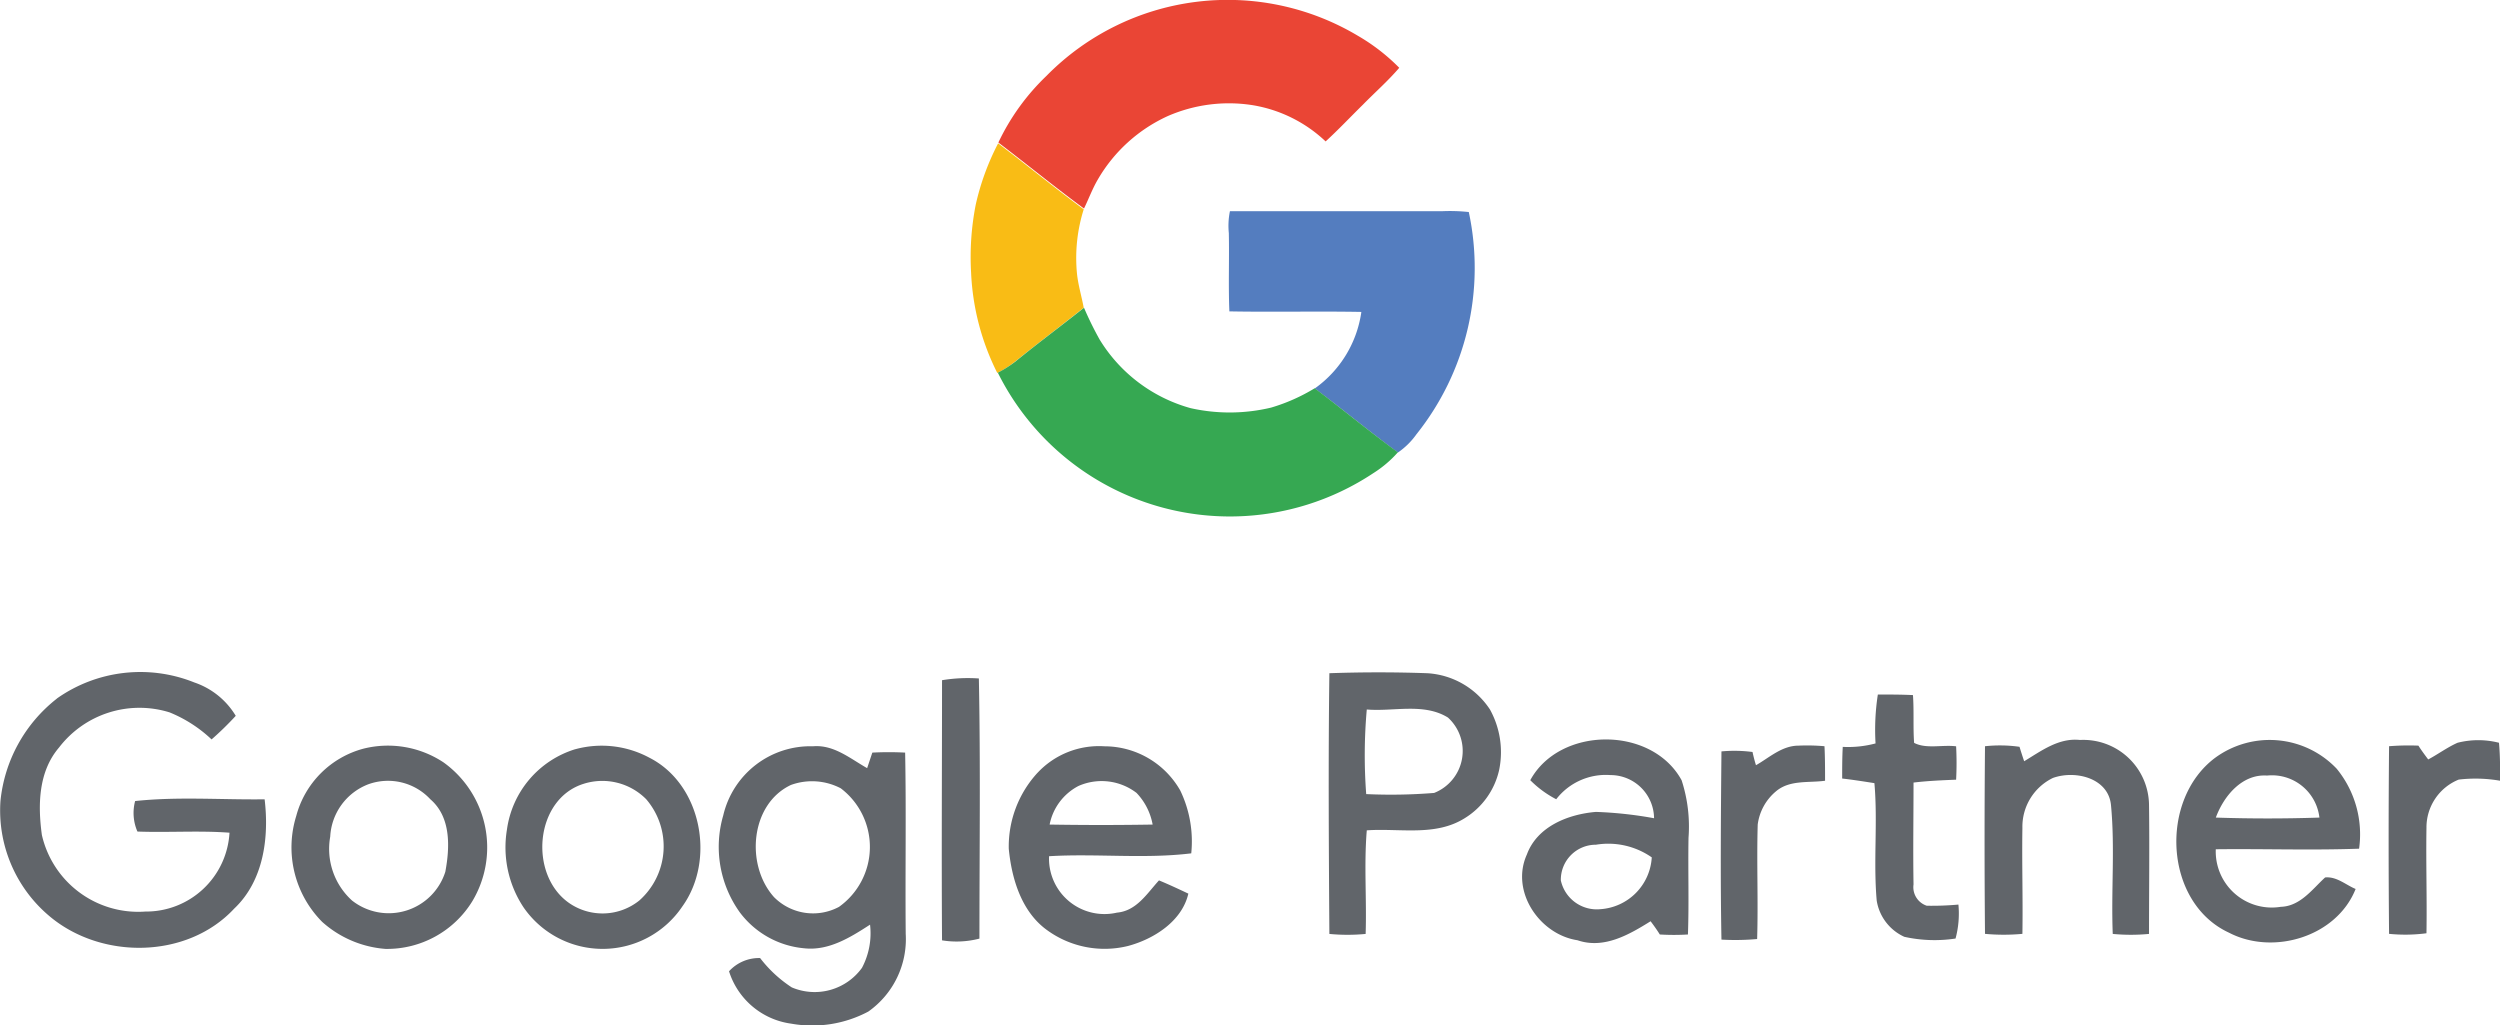
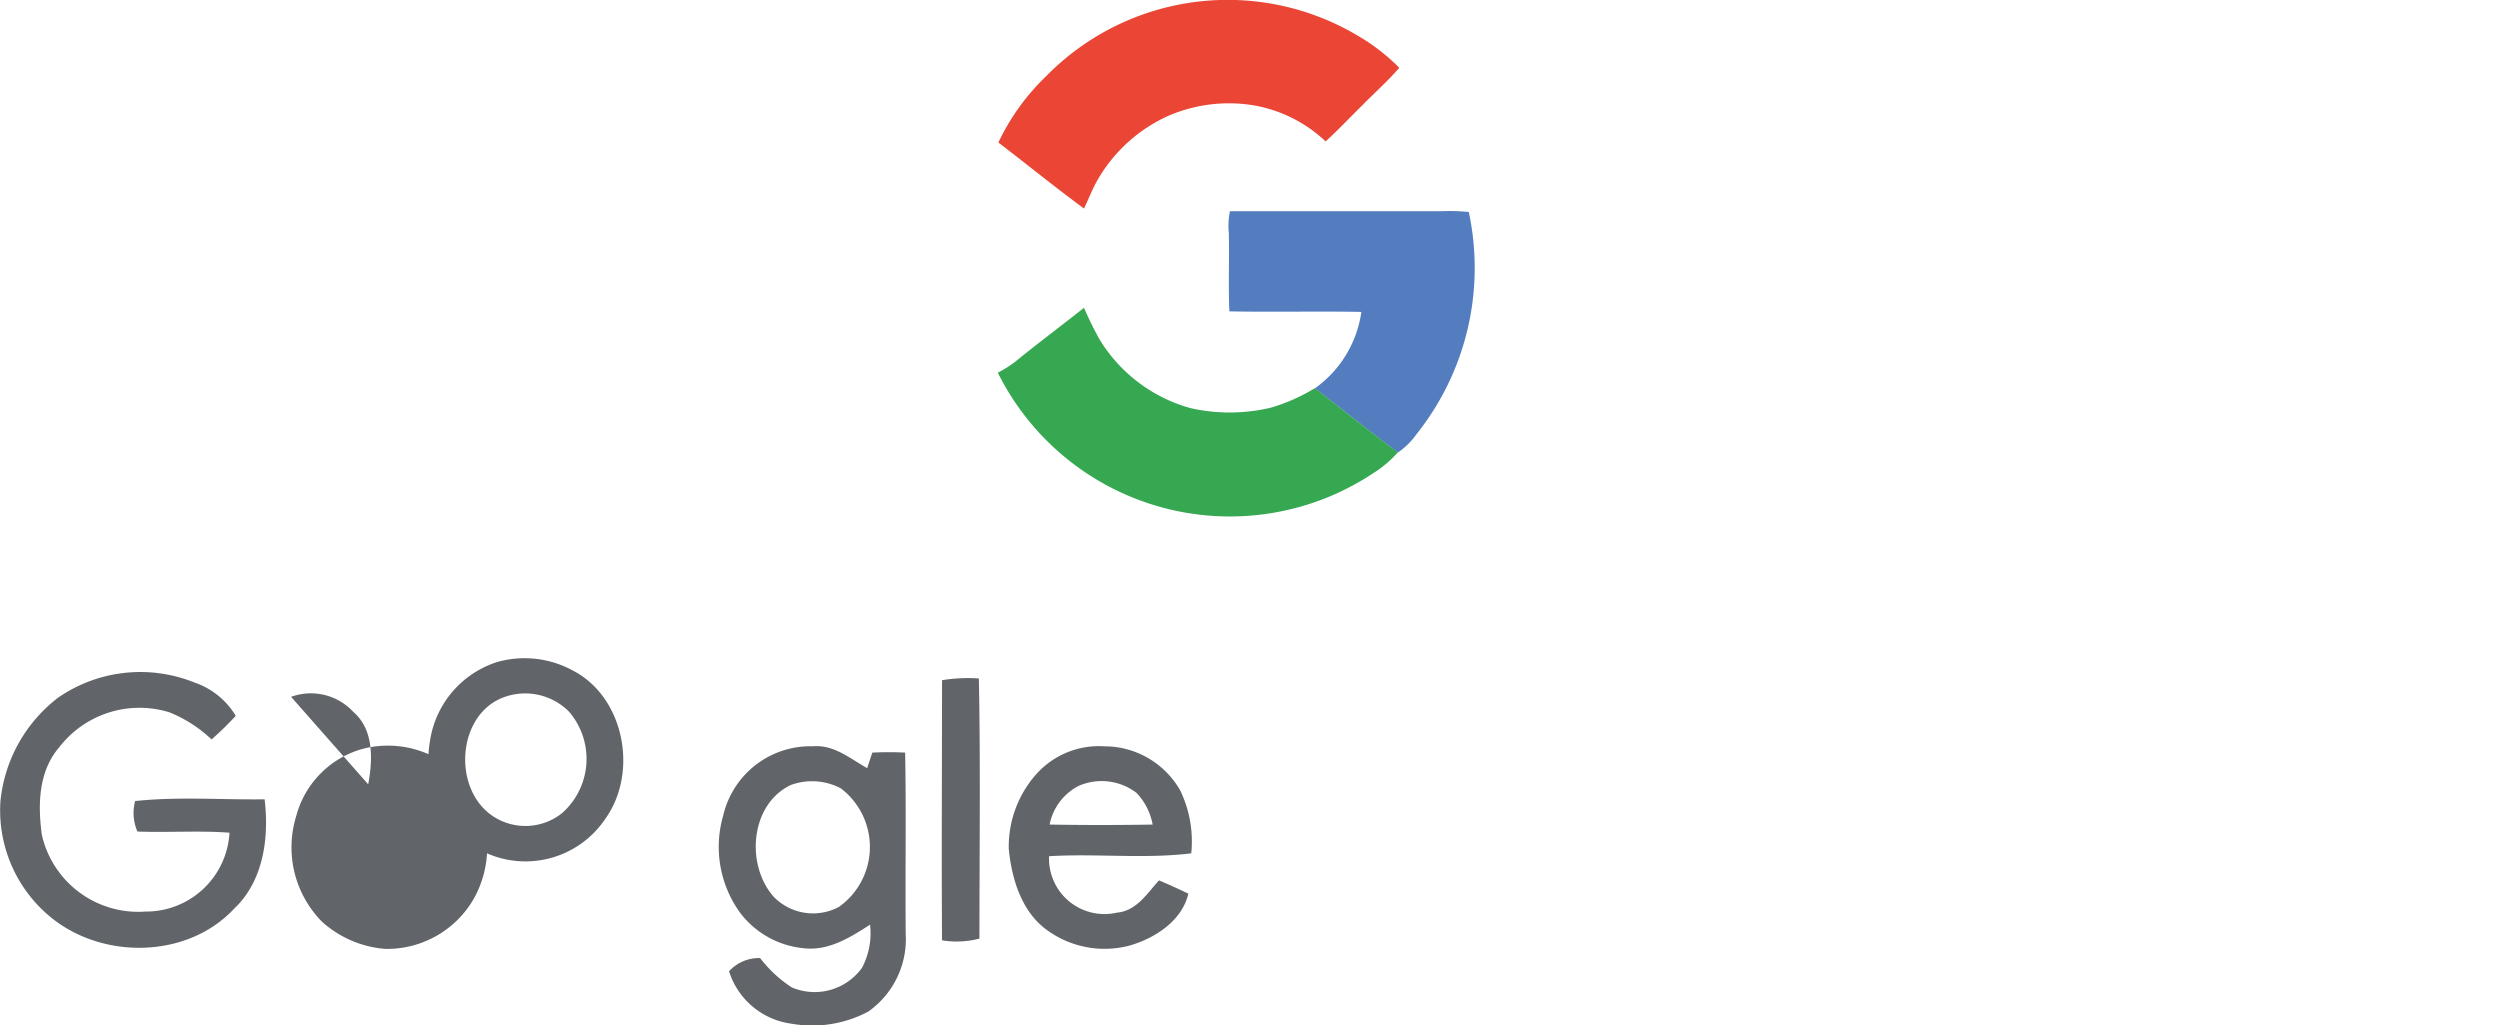
<svg xmlns="http://www.w3.org/2000/svg" id="Google" width="160" height="65.607" viewBox="0 0 160 65.607">
-   <path id="partner" d="M337.427,412.905c2.1-.074,4.2-.074,6.262,0a5.163,5.163,0,0,1,4.015,2.321,5.646,5.646,0,0,1,.589,3.867,4.863,4.863,0,0,1-2.21,3.094c-1.879,1.179-4.162.626-6.262.774-.184,2.21,0,4.42-.073,6.63a12.211,12.211,0,0,1-2.321,0c-.037-5.562-.074-11.124,0-16.686m2.394,2.321a33.227,33.227,0,0,0-.037,5.415,34.225,34.225,0,0,0,4.347-.074,2.889,2.889,0,0,0,.884-4.825c-1.547-.958-3.5-.368-5.194-.516m32.561,2.173a14.866,14.866,0,0,1,.147-3.131c.737,0,1.51,0,2.247.037.074,1.031,0,2.026.074,3.057.774.405,1.8.11,2.689.221a20.661,20.661,0,0,1,0,2.136c-.921.037-1.8.074-2.726.184,0,2.173-.037,4.347,0,6.52a1.25,1.25,0,0,0,.847,1.363,18.913,18.913,0,0,0,2.026-.074,6.148,6.148,0,0,1-.184,2.173,8.935,8.935,0,0,1-3.278-.11,3.08,3.08,0,0,1-1.768-2.321c-.221-2.5.074-5.009-.147-7.514-.7-.11-1.4-.221-2.063-.295,0-.663,0-1.326.037-2.026a6.8,6.8,0,0,0,2.1-.221m-22.1,2.357c1.879-3.462,7.772-3.5,9.687,0a9.566,9.566,0,0,1,.442,3.683c-.037,2.063.037,4.125-.037,6.188a14.779,14.779,0,0,1-1.8,0c-.184-.295-.368-.553-.589-.847-1.363.847-2.983,1.8-4.678,1.216-2.431-.368-4.309-3.131-3.241-5.488.663-1.8,2.652-2.579,4.42-2.726a25.557,25.557,0,0,1,3.72.405,2.79,2.79,0,0,0-2.8-2.762,4.009,4.009,0,0,0-3.462,1.547,6.624,6.624,0,0,1-1.657-1.216m1.952,6.409a2.355,2.355,0,0,0,2.542,1.842,3.53,3.53,0,0,0,3.278-3.315,4.863,4.863,0,0,0-3.573-.81,2.241,2.241,0,0,0-2.247,2.284m29.651-7.625c1.1-.663,2.21-1.51,3.573-1.363a4.209,4.209,0,0,1,4.42,4.125c.037,2.762,0,5.525,0,8.288a12.21,12.21,0,0,1-2.321,0c-.11-2.726.147-5.488-.11-8.214-.147-1.768-2.284-2.284-3.72-1.768a3.465,3.465,0,0,0-1.952,3.2c-.037,2.247.037,4.494,0,6.778a13,13,0,0,1-2.394,0c-.037-4.015-.037-7.993,0-12.008a8.885,8.885,0,0,1,2.21.037c.074.258.221.7.295.921m12.229-.221a5.911,5.911,0,0,1,7.772.7,6.635,6.635,0,0,1,1.436,5.12c-3.057.111-6.114,0-9.172.037a3.587,3.587,0,0,0,4.162,3.683c1.252-.037,2.026-1.142,2.836-1.879.737-.074,1.326.479,1.952.737-1.216,3.057-5.267,4.273-8.1,2.8-4.162-1.916-4.494-8.509-.884-11.2m.037,3.831q3.315.111,6.63,0a3.057,3.057,0,0,0-3.352-2.689c-1.584-.11-2.763,1.289-3.278,2.689m15.47-4.788a5.385,5.385,0,0,1,2.652,0c.074.81.074,1.621.074,2.431a9.155,9.155,0,0,0-2.652-.074,3.3,3.3,0,0,0-2.063,3.094c-.037,2.247.037,4.494,0,6.741a10.377,10.377,0,0,1-2.394.037c-.037-4.015-.037-7.993,0-12.008a16,16,0,0,1,1.879-.037c.184.294.405.589.626.884.626-.332,1.215-.773,1.878-1.068m-44.9,1.436c.847-.479,1.658-1.252,2.726-1.252a12.466,12.466,0,0,1,1.658.037c.037.737.037,1.473.037,2.21-1.068.147-2.284-.074-3.168.7a3.319,3.319,0,0,0-1.142,2.1c-.073,2.431.037,4.862-.037,7.33a15.739,15.739,0,0,1-2.284.037c-.074-4.015-.037-8.03,0-12.045a8.977,8.977,0,0,1,1.989.037c.037.184.147.626.221.847" transform="translate(-252.347 -369.819)" fill="#61656a" />
-   <path id="Google-2" data-name="Google" d="M115.666,413.526a9.263,9.263,0,0,1,8.8-1.031,4.949,4.949,0,0,1,2.652,2.136,19.942,19.942,0,0,1-1.547,1.51,8.634,8.634,0,0,0-2.689-1.731,6.485,6.485,0,0,0-7.072,2.247c-1.326,1.547-1.363,3.683-1.1,5.6a6.325,6.325,0,0,0,6.63,4.9,5.347,5.347,0,0,0,5.378-5.046c-1.952-.147-3.9,0-5.893-.074a2.981,2.981,0,0,1-.147-1.952c2.763-.295,5.525-.074,8.288-.111.295,2.468-.074,5.23-1.952,7-3.02,3.241-8.545,3.278-11.861.442a8.831,8.831,0,0,1-3.094-7.33,9.523,9.523,0,0,1,3.61-6.556m56.651-1.179a10.14,10.14,0,0,1,2.357-.111c.11,5.525.037,11.087.037,16.649a5.815,5.815,0,0,1-2.394.111c-.037-5.562,0-11.124,0-16.649M135.3,416.73a6.44,6.44,0,0,1,5.12.884,6.7,6.7,0,0,1,1.842,8.877,6.406,6.406,0,0,1-5.562,3.057,6.839,6.839,0,0,1-4.052-1.731,6.769,6.769,0,0,1-1.658-6.777,6.07,6.07,0,0,1,4.31-4.31m.295,2.284a3.8,3.8,0,0,0-2.431,3.352,4.454,4.454,0,0,0,1.4,4.089,3.8,3.8,0,0,0,5.967-1.842c.295-1.584.368-3.5-.958-4.641a3.7,3.7,0,0,0-3.978-.958m13.26-2.247a6.438,6.438,0,0,1,4.752.553c3.315,1.694,4.236,6.52,2.1,9.5a6.149,6.149,0,0,1-10.166.074,6.944,6.944,0,0,1-1.068-4.973,6.276,6.276,0,0,1,4.383-5.157m.553,2.21c-3.168.958-3.573,5.857-.921,7.661a3.759,3.759,0,0,0,4.457-.184,4.632,4.632,0,0,0,.442-6.483,3.955,3.955,0,0,0-3.978-.995M158.319,421a5.728,5.728,0,0,1,5.746-4.42c1.326-.111,2.357.773,3.462,1.4l.332-.995a19.993,19.993,0,0,1,2.1,0c.074,3.868,0,7.735.037,11.6a5.673,5.673,0,0,1-2.394,4.973,7.637,7.637,0,0,1-4.936.774,4.857,4.857,0,0,1-3.978-3.352,2.6,2.6,0,0,1,1.989-.847,8.156,8.156,0,0,0,2.026,1.878,3.736,3.736,0,0,0,4.494-1.252,4.725,4.725,0,0,0,.516-2.763c-1.252.81-2.652,1.694-4.236,1.51a5.785,5.785,0,0,1-4.089-2.284A7.184,7.184,0,0,1,158.319,421m4.346-1.952c-2.615,1.216-2.947,5.12-1.1,7.183a3.516,3.516,0,0,0,4.162.626,4.709,4.709,0,0,0,.111-7.588,3.966,3.966,0,0,0-3.168-.221m15.765-.773a5.38,5.38,0,0,1,4.273-1.694,5.587,5.587,0,0,1,4.862,2.836,7.512,7.512,0,0,1,.7,4.015c-3.02.368-6.078,0-9.1.184a3.549,3.549,0,0,0,4.346,3.61c1.252-.111,1.915-1.216,2.689-2.063.626.258,1.252.552,1.879.847-.405,1.768-2.21,2.91-3.868,3.352a6.255,6.255,0,0,1-5.194-1.031c-1.621-1.179-2.247-3.278-2.431-5.194a6.972,6.972,0,0,1,1.842-4.862m2.615.847a3.554,3.554,0,0,0-1.842,2.468c2.21.037,4.383.037,6.593,0a3.957,3.957,0,0,0-1.031-2.026,3.671,3.671,0,0,0-3.72-.442" transform="translate(-112.03 -368.818)" fill="#61656a" />
+   <path id="Google-2" data-name="Google" d="M115.666,413.526a9.263,9.263,0,0,1,8.8-1.031,4.949,4.949,0,0,1,2.652,2.136,19.942,19.942,0,0,1-1.547,1.51,8.634,8.634,0,0,0-2.689-1.731,6.485,6.485,0,0,0-7.072,2.247c-1.326,1.547-1.363,3.683-1.1,5.6a6.325,6.325,0,0,0,6.63,4.9,5.347,5.347,0,0,0,5.378-5.046c-1.952-.147-3.9,0-5.893-.074a2.981,2.981,0,0,1-.147-1.952c2.763-.295,5.525-.074,8.288-.111.295,2.468-.074,5.23-1.952,7-3.02,3.241-8.545,3.278-11.861.442a8.831,8.831,0,0,1-3.094-7.33,9.523,9.523,0,0,1,3.61-6.556m56.651-1.179a10.14,10.14,0,0,1,2.357-.111c.11,5.525.037,11.087.037,16.649a5.815,5.815,0,0,1-2.394.111c-.037-5.562,0-11.124,0-16.649M135.3,416.73a6.44,6.44,0,0,1,5.12.884,6.7,6.7,0,0,1,1.842,8.877,6.406,6.406,0,0,1-5.562,3.057,6.839,6.839,0,0,1-4.052-1.731,6.769,6.769,0,0,1-1.658-6.777,6.07,6.07,0,0,1,4.31-4.31m.295,2.284c.295-1.584.368-3.5-.958-4.641a3.7,3.7,0,0,0-3.978-.958m13.26-2.247a6.438,6.438,0,0,1,4.752.553c3.315,1.694,4.236,6.52,2.1,9.5a6.149,6.149,0,0,1-10.166.074,6.944,6.944,0,0,1-1.068-4.973,6.276,6.276,0,0,1,4.383-5.157m.553,2.21c-3.168.958-3.573,5.857-.921,7.661a3.759,3.759,0,0,0,4.457-.184,4.632,4.632,0,0,0,.442-6.483,3.955,3.955,0,0,0-3.978-.995M158.319,421a5.728,5.728,0,0,1,5.746-4.42c1.326-.111,2.357.773,3.462,1.4l.332-.995a19.993,19.993,0,0,1,2.1,0c.074,3.868,0,7.735.037,11.6a5.673,5.673,0,0,1-2.394,4.973,7.637,7.637,0,0,1-4.936.774,4.857,4.857,0,0,1-3.978-3.352,2.6,2.6,0,0,1,1.989-.847,8.156,8.156,0,0,0,2.026,1.878,3.736,3.736,0,0,0,4.494-1.252,4.725,4.725,0,0,0,.516-2.763c-1.252.81-2.652,1.694-4.236,1.51a5.785,5.785,0,0,1-4.089-2.284A7.184,7.184,0,0,1,158.319,421m4.346-1.952c-2.615,1.216-2.947,5.12-1.1,7.183a3.516,3.516,0,0,0,4.162.626,4.709,4.709,0,0,0,.111-7.588,3.966,3.966,0,0,0-3.168-.221m15.765-.773a5.38,5.38,0,0,1,4.273-1.694,5.587,5.587,0,0,1,4.862,2.836,7.512,7.512,0,0,1,.7,4.015c-3.02.368-6.078,0-9.1.184a3.549,3.549,0,0,0,4.346,3.61c1.252-.111,1.915-1.216,2.689-2.063.626.258,1.252.552,1.879.847-.405,1.768-2.21,2.91-3.868,3.352a6.255,6.255,0,0,1-5.194-1.031c-1.621-1.179-2.247-3.278-2.431-5.194a6.972,6.972,0,0,1,1.842-4.862m2.615.847a3.554,3.554,0,0,0-1.842,2.468c2.21.037,4.383.037,6.593,0a3.957,3.957,0,0,0-1.031-2.026,3.671,3.671,0,0,0-3.72-.442" transform="translate(-112.03 -368.818)" fill="#61656a" />
  <g id="G" transform="translate(62.131)">
    <path id="Path_39" data-name="Path 39" d="M246.389,175.888a16.263,16.263,0,0,1,19.932-2.548,12.534,12.534,0,0,1,2.635,2.042c-.716.838-1.553,1.571-2.321,2.356-.8.785-1.571,1.606-2.391,2.356a8.886,8.886,0,0,0-4.678-2.321,9.783,9.783,0,0,0-5.428.7,9.946,9.946,0,0,0-4.468,4.049c-.349.593-.593,1.257-.89,1.867-1.85-1.361-3.648-2.827-5.48-4.224a14.46,14.46,0,0,1,3.089-4.276" transform="translate(-241.535 -171.043)" fill="#ea4535" />
-     <path id="Path_40" data-name="Path 40" d="M234.933,223.6c1.85,1.4,3.63,2.862,5.48,4.224a10.36,10.36,0,0,0-.436,4.067c.07.751.3,1.484.436,2.234-1.449,1.152-2.915,2.251-4.363,3.421a6.35,6.35,0,0,1-1.169.75,15.8,15.8,0,0,1-1.676-6.423,17.39,17.39,0,0,1,.3-4.363,16.144,16.144,0,0,1,1.431-3.909" transform="translate(-233.186 -214.427)" fill="#f9bc15" />
    <path id="Path_41" data-name="Path 41" d="M327.787,248.467h13.561a11.431,11.431,0,0,1,1.728.052,17.069,17.069,0,0,1-3.351,14.224,4.723,4.723,0,0,1-1.187,1.169c-1.8-1.326-3.526-2.758-5.323-4.1a7.248,7.248,0,0,0,2.985-4.9c-2.81-.052-5.638.018-8.447-.035-.07-1.676,0-3.334-.035-5.009a4.667,4.667,0,0,1,.07-1.4" transform="translate(-311.204 -234.949)" fill="#547dbf" />
    <path id="Path_42" data-name="Path 42" d="M244.252,287.321c1.431-1.169,2.915-2.269,4.363-3.421a21.725,21.725,0,0,0,.995,2.025,9.92,9.92,0,0,0,5.829,4.4,11.4,11.4,0,0,0,5.149-.035,11.755,11.755,0,0,0,2.793-1.239c1.78,1.344,3.508,2.775,5.323,4.1a7.292,7.292,0,0,1-1.588,1.344,16.586,16.586,0,0,1-24.016-6.44,7.5,7.5,0,0,0,1.152-.733" transform="translate(-241.37 -264.203)" fill="#36a852" />
  </g>
</svg>